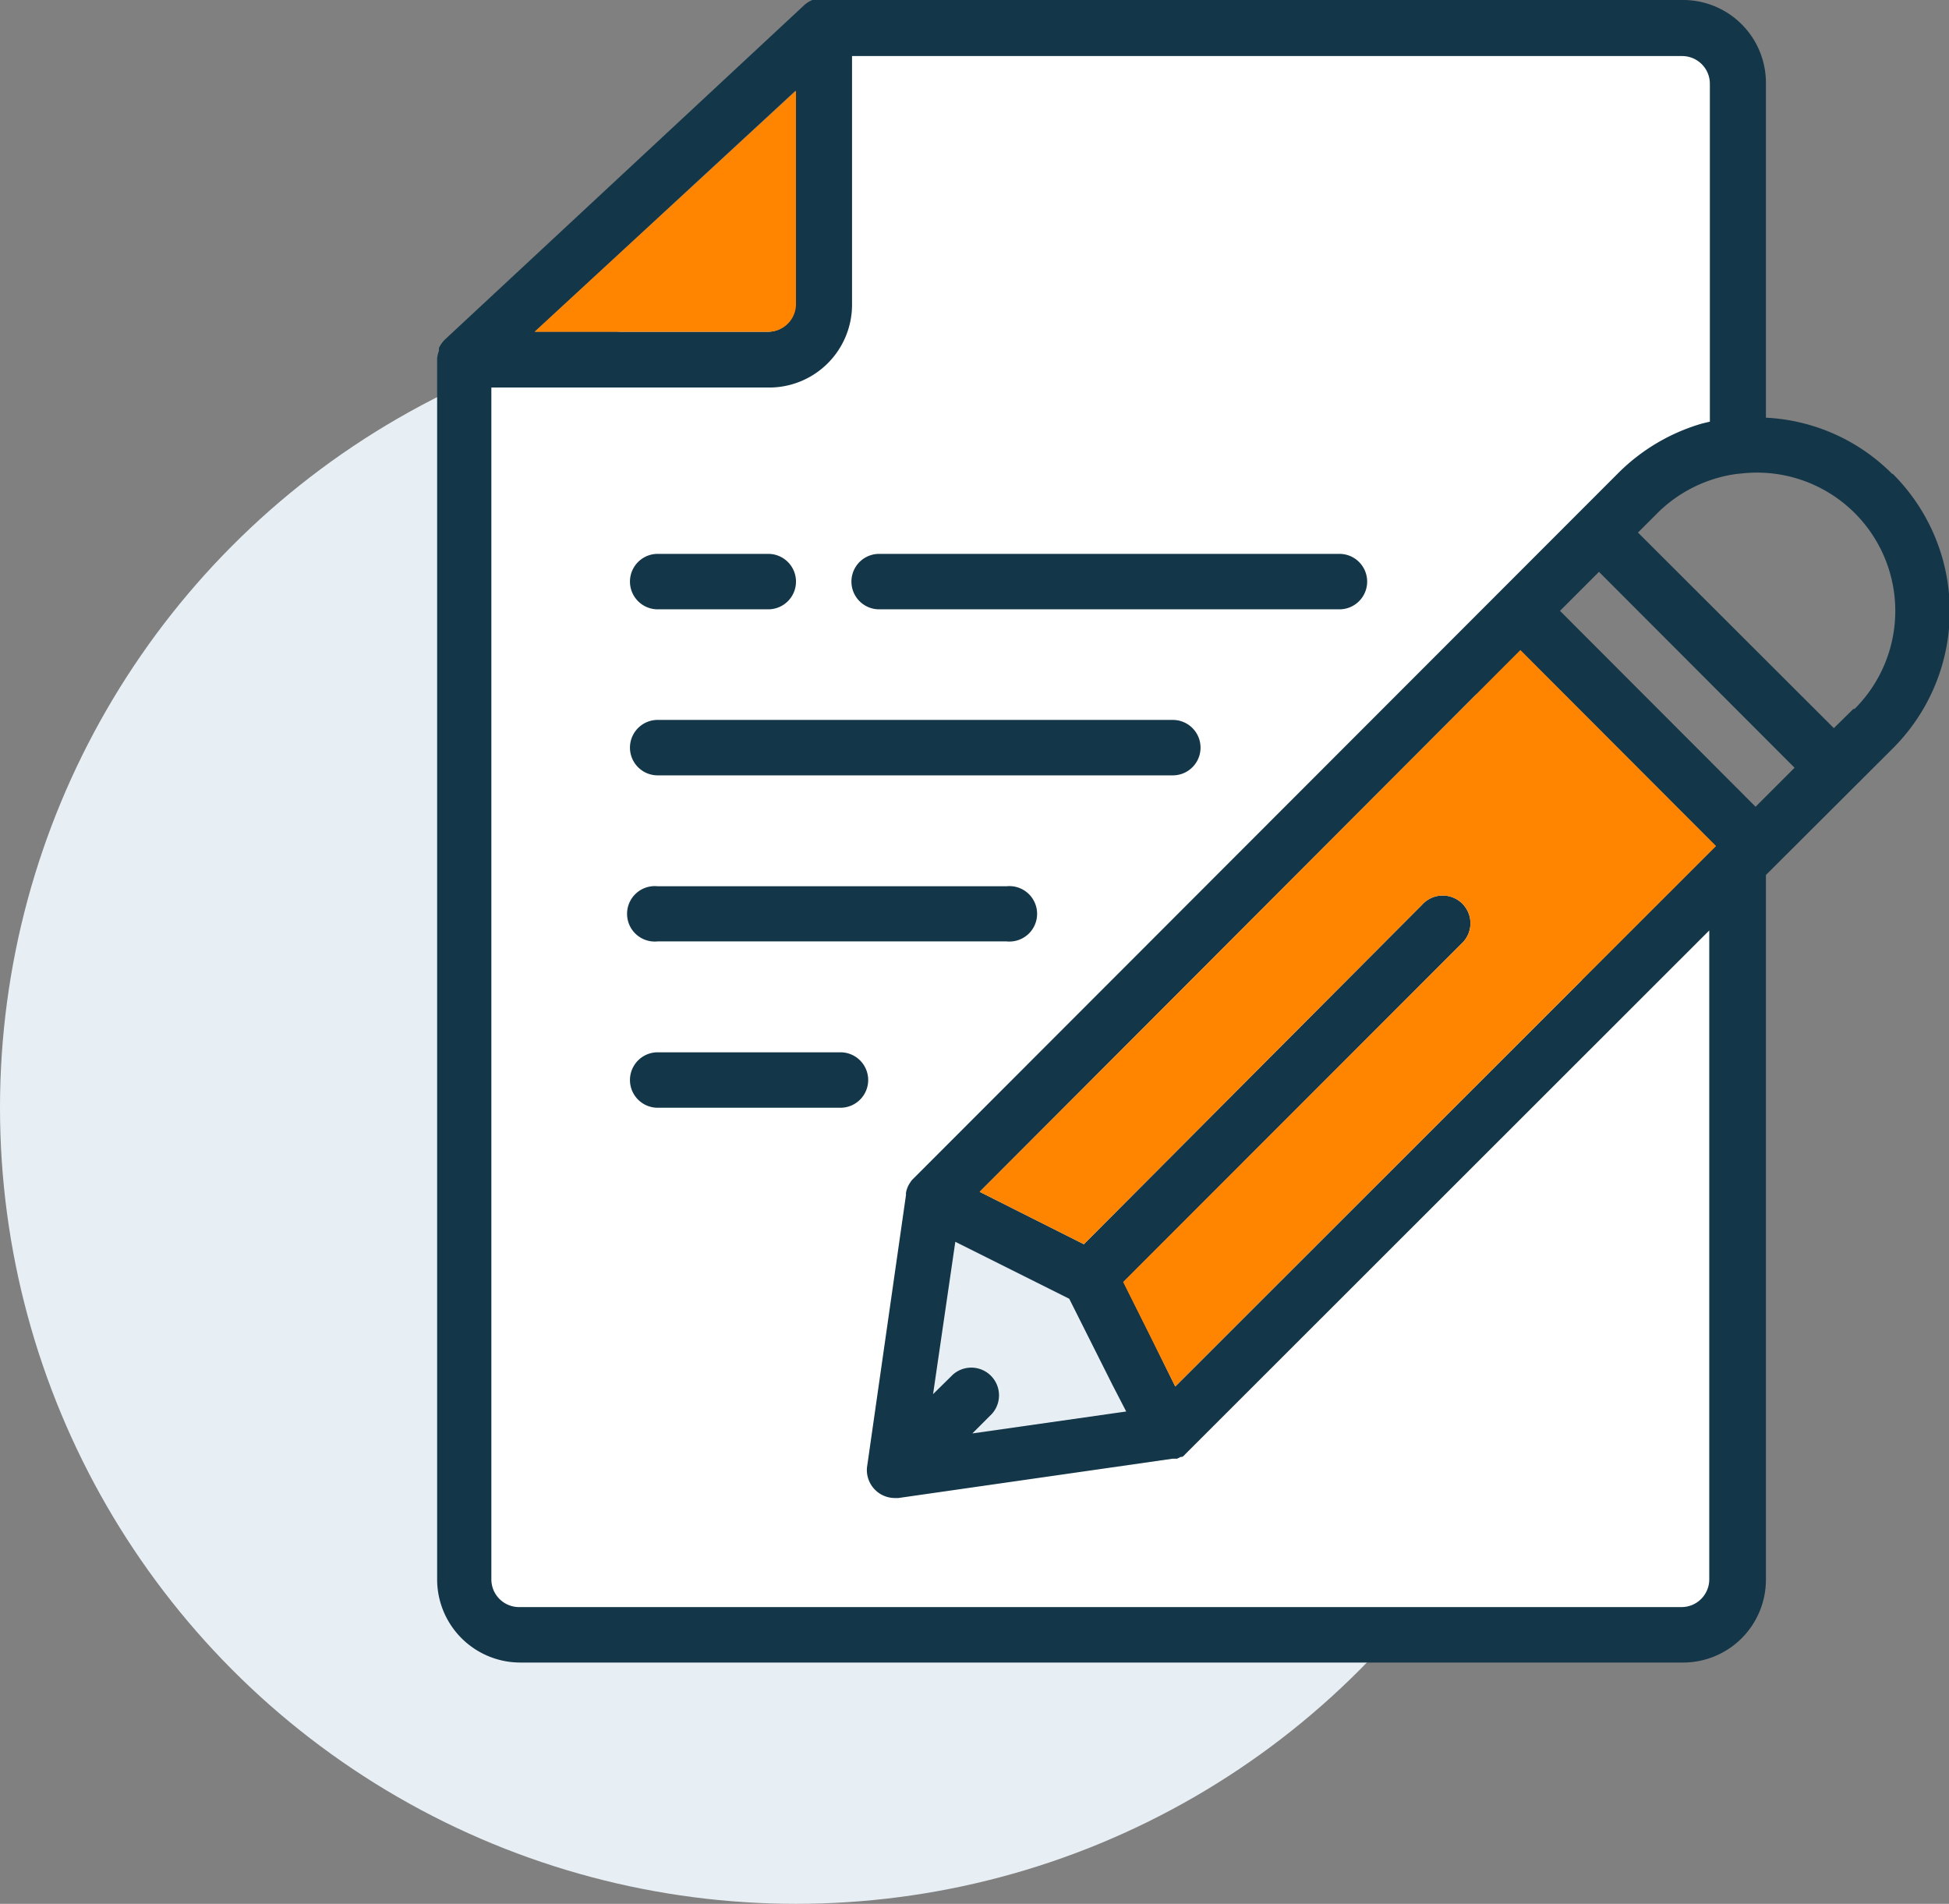
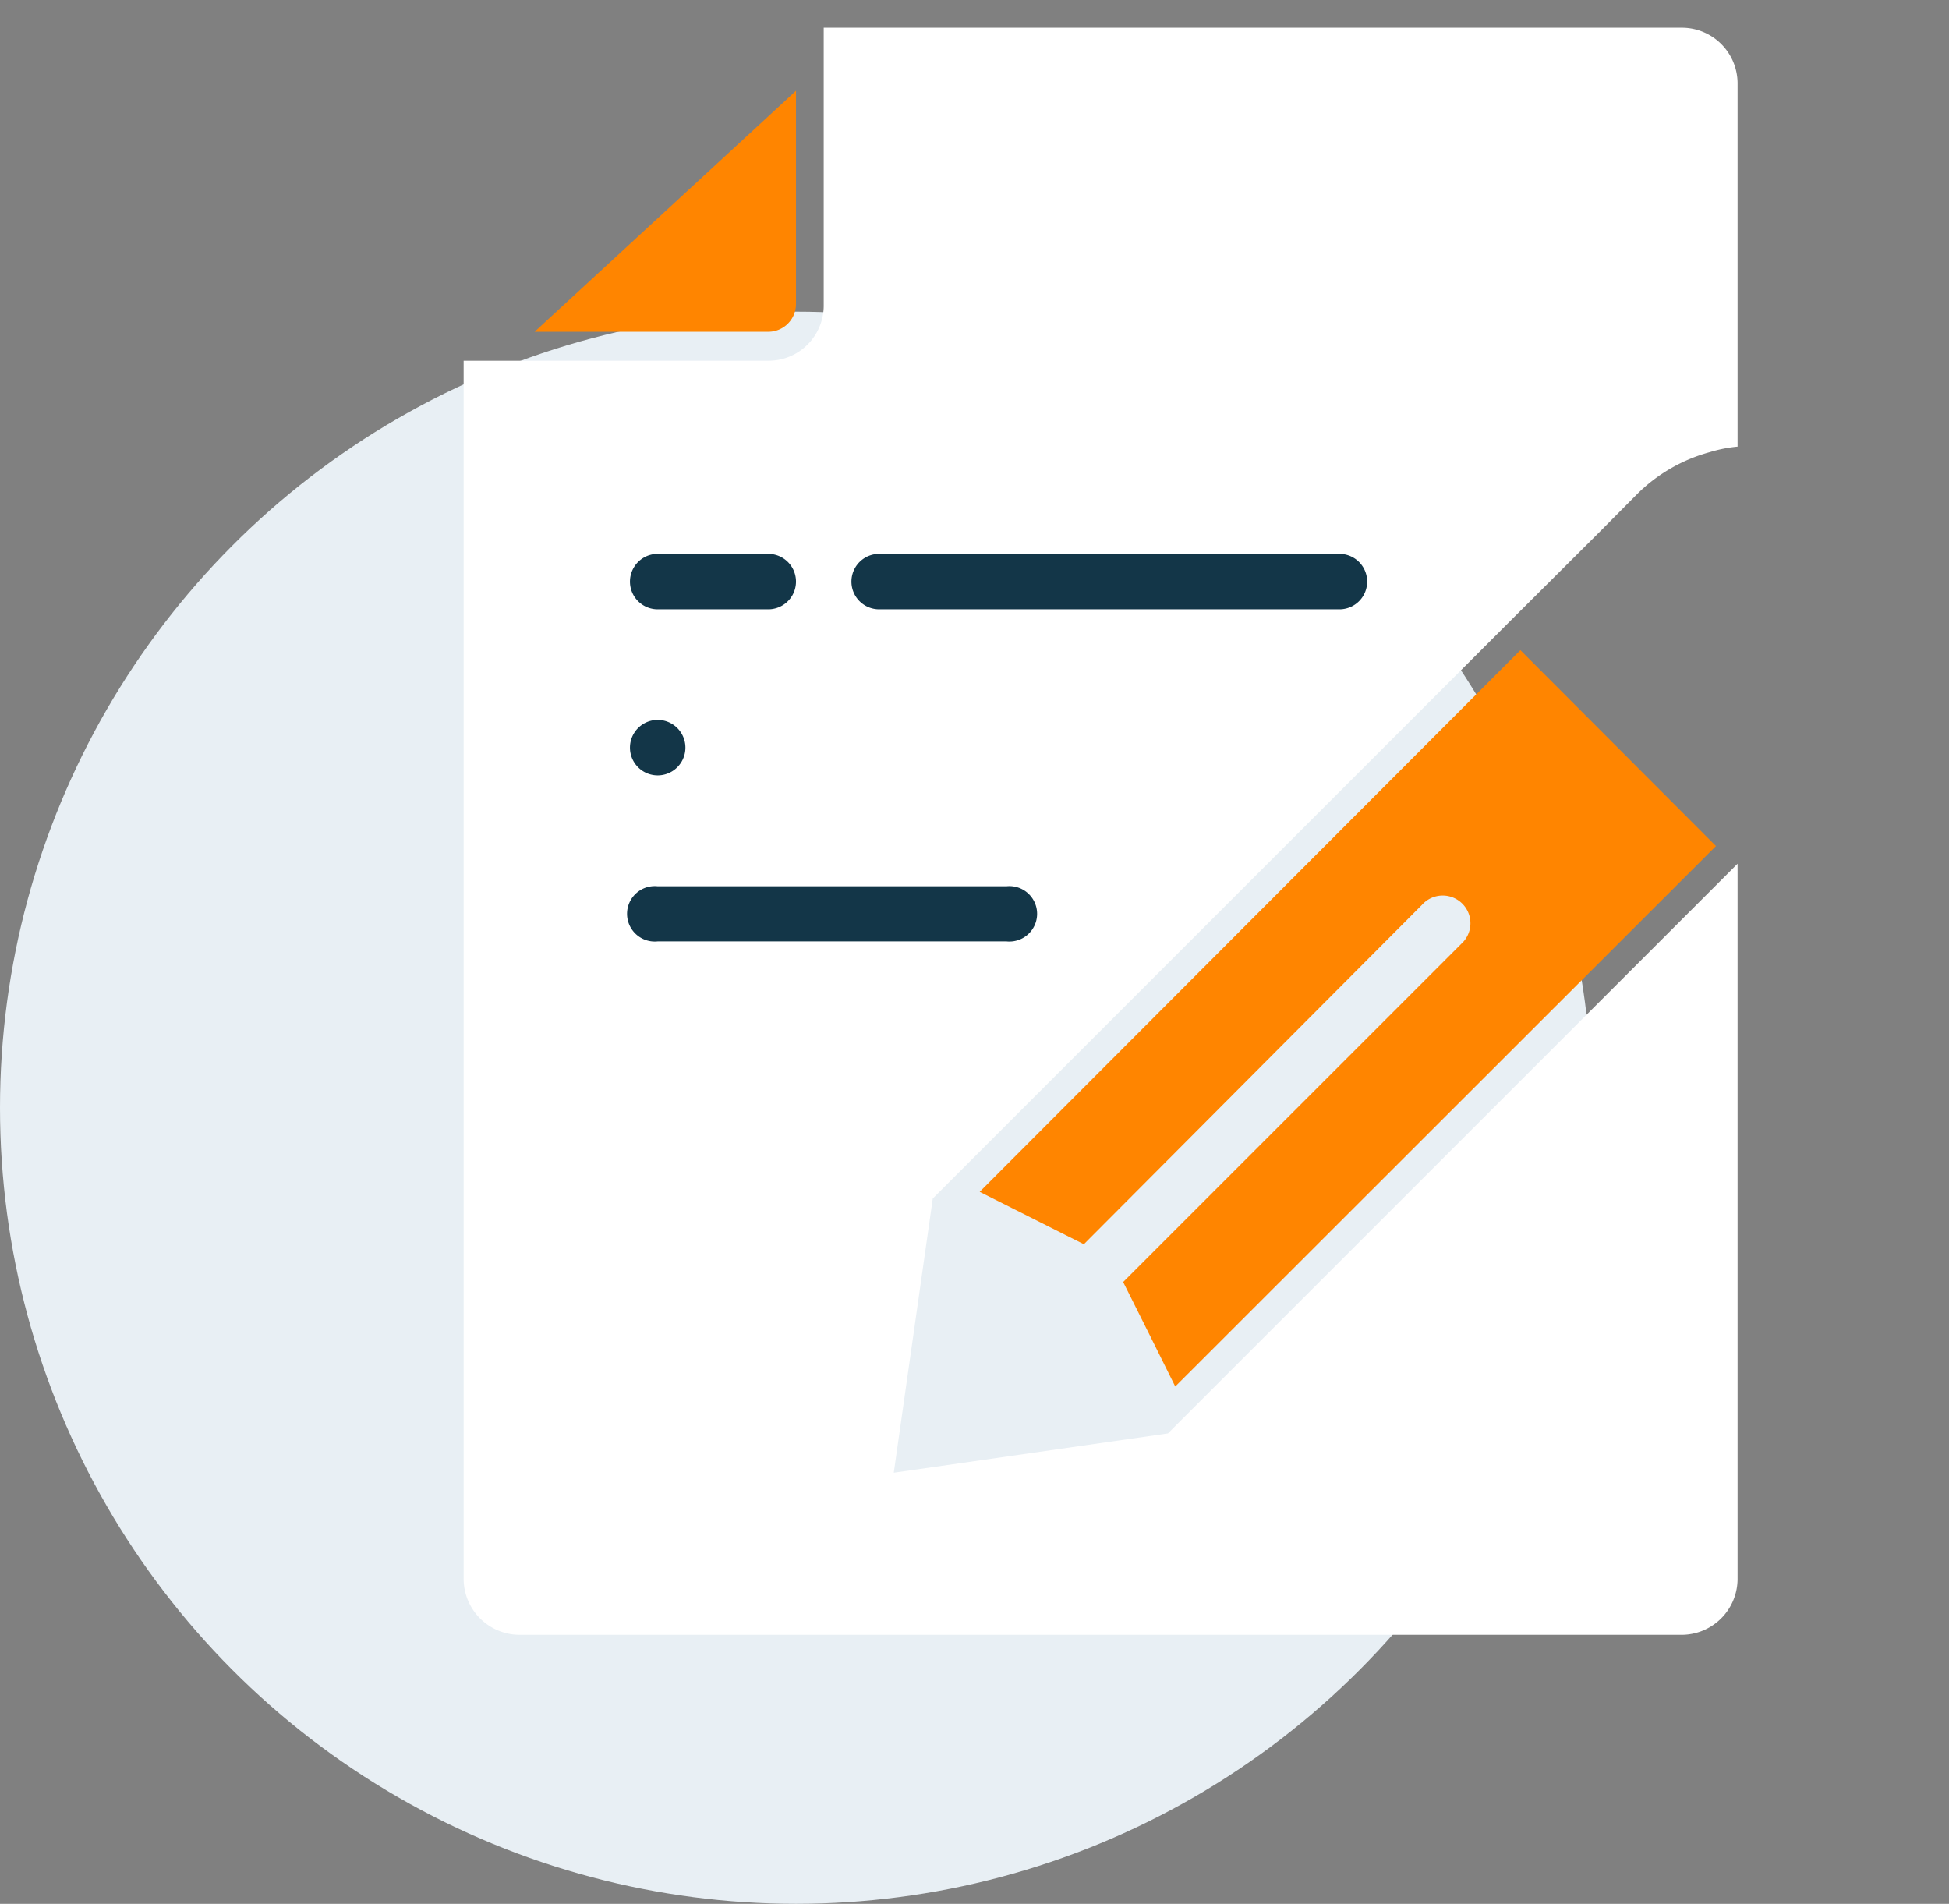
<svg xmlns="http://www.w3.org/2000/svg" id="icons" width="63.98" height="62.49" viewBox="0 0 63.98 62.49">
  <rect x="0" y="0" width="63.98" height="62.49" fill="#808080" stroke="none" />
  <title>crm_icon_4</title>
  <circle cx="26.13" cy="36.36" r="26.13" style="fill:#e8eff4" />
  <path d="M38.37,47.21l-9,1.29,1.28-9L49.94,20.21l2.57-2.56,1.28-1.29A5.39,5.39,0,0,1,56.16,15a4.58,4.58,0,0,1,.91-.18V2.89a1.83,1.83,0,0,0-1.82-1.82H27.07v9.09A1.81,1.81,0,0,1,25.25,12h-10V52a1.84,1.84,0,0,0,1.82,1.82H55.25A1.84,1.84,0,0,0,57.07,52V28.51l-18.7,18.7" transform="translate(-0.03 -0.16)" style="fill:#fff" />
-   <path d="M62.14,15.71A6.28,6.28,0,0,0,58,13.87v-11A2.72,2.72,0,0,0,55.25.16H27a.78.78,0,0,0-.21,0l-.09,0a.87.87,0,0,0-.26.16L14.63,11.31a1,1,0,0,0-.19.27l0,.09a1.14,1.14,0,0,0-.06.25s0,0,0,.06V52a2.73,2.73,0,0,0,2.73,2.73H55.25A2.72,2.72,0,0,0,58,52V28.88l4.17-4.16a6.36,6.36,0,0,0,0-9Zm-36-12.57v7a.91.91,0,0,1-.91.91H17.58Zm30,27.56V52a.91.91,0,0,1-.91.91H17.07a.91.91,0,0,1-.91-.91V12.88h9.09A2.72,2.72,0,0,0,28,10.16V2H55.25a.91.91,0,0,1,.91.91V14l-.25.06a6.42,6.42,0,0,0-2.76,1.63L30,38.86a.39.39,0,0,0-.08.1s0,0,0,0a.82.82,0,0,0-.15.36v.07l-1.28,8.94a.92.92,0,0,0,.9,1h.13l9-1.29h0l.15,0,0,0,.12-.06.05,0a.36.36,0,0,0,.09-.08ZM37,46.49l-5.05.72.64-.64a.91.91,0,0,0-1.28-1.29l-.65.64.73-5,3.74,1.87,1.42,2.83Zm.76-2.55-.85-1.7L48,31.14a.91.91,0,1,0-1.29-1.28L35.61,41l-3.42-1.72L49.94,21.5l6.42,6.43L38.61,45.67Zm19.9-17.3-6.42-6.43,1.28-1.28,6.42,6.43Zm3.21-3.21-.64.63-6.43-6.42.64-.64a4.55,4.55,0,0,1,2-1.16,4,4,0,0,1,.77-.14,4.54,4.54,0,0,1,3.7,7.73Zm0,0" transform="translate(-0.03 -0.16)" style="fill:#133648" />
  <path d="M51.86,26a.89.89,0,0,0-1.28,0l-1.29,1.28a.91.91,0,1,0,1.29,1.29l1.28-1.29a.89.89,0,0,0,0-1.28Zm0,0" transform="translate(-0.03 -0.16)" style="fill:#133648" />
-   <path d="M21.62,25.61H38.53a.91.91,0,0,0,0-1.82H21.62a.91.91,0,0,0,0,1.82Zm0,0" transform="translate(-0.03 -0.16)" style="fill:#133648" />
+   <path d="M21.62,25.61a.91.91,0,0,0,0-1.82H21.62a.91.91,0,0,0,0,1.82Zm0,0" transform="translate(-0.03 -0.16)" style="fill:#133648" />
  <path d="M21.62,31.06H33.07a.91.91,0,1,0,0-1.81H21.62a.91.91,0,1,0,0,1.81Zm0,0" transform="translate(-0.03 -0.16)" style="fill:#133648" />
-   <path d="M28.53,35.61a.91.91,0,0,0-.91-.91h-6a.91.91,0,0,0,0,1.82h6a.91.91,0,0,0,.91-.91Zm-.73,0" transform="translate(-0.03 -0.16)" style="fill:#133648" />
  <path d="M28.89,20.16H44a.91.91,0,0,0,0-1.82H28.89a.91.91,0,0,0,0,1.82Zm0,0" transform="translate(-0.03 -0.16)" style="fill:#133648" />
  <path d="M21.62,20.16h3.63a.91.91,0,0,0,0-1.82H21.62a.91.91,0,1,0,0,1.82Zm0,0" transform="translate(-0.03 -0.16)" style="fill:#133648" />
  <path d="M37.75,43.94l-.85-1.7L48,31.14a.91.91,0,1,0-1.29-1.28L35.61,41l-3.42-1.72L49.94,21.5l6.42,6.43L38.61,45.67Z" transform="translate(-0.03 -0.16)" style="fill:#ff8500" />
  <path d="M26.16,3.14v7a.91.91,0,0,1-.91.91H17.58Z" transform="translate(-0.03 -0.16)" style="fill:#ff8500" />
</svg>